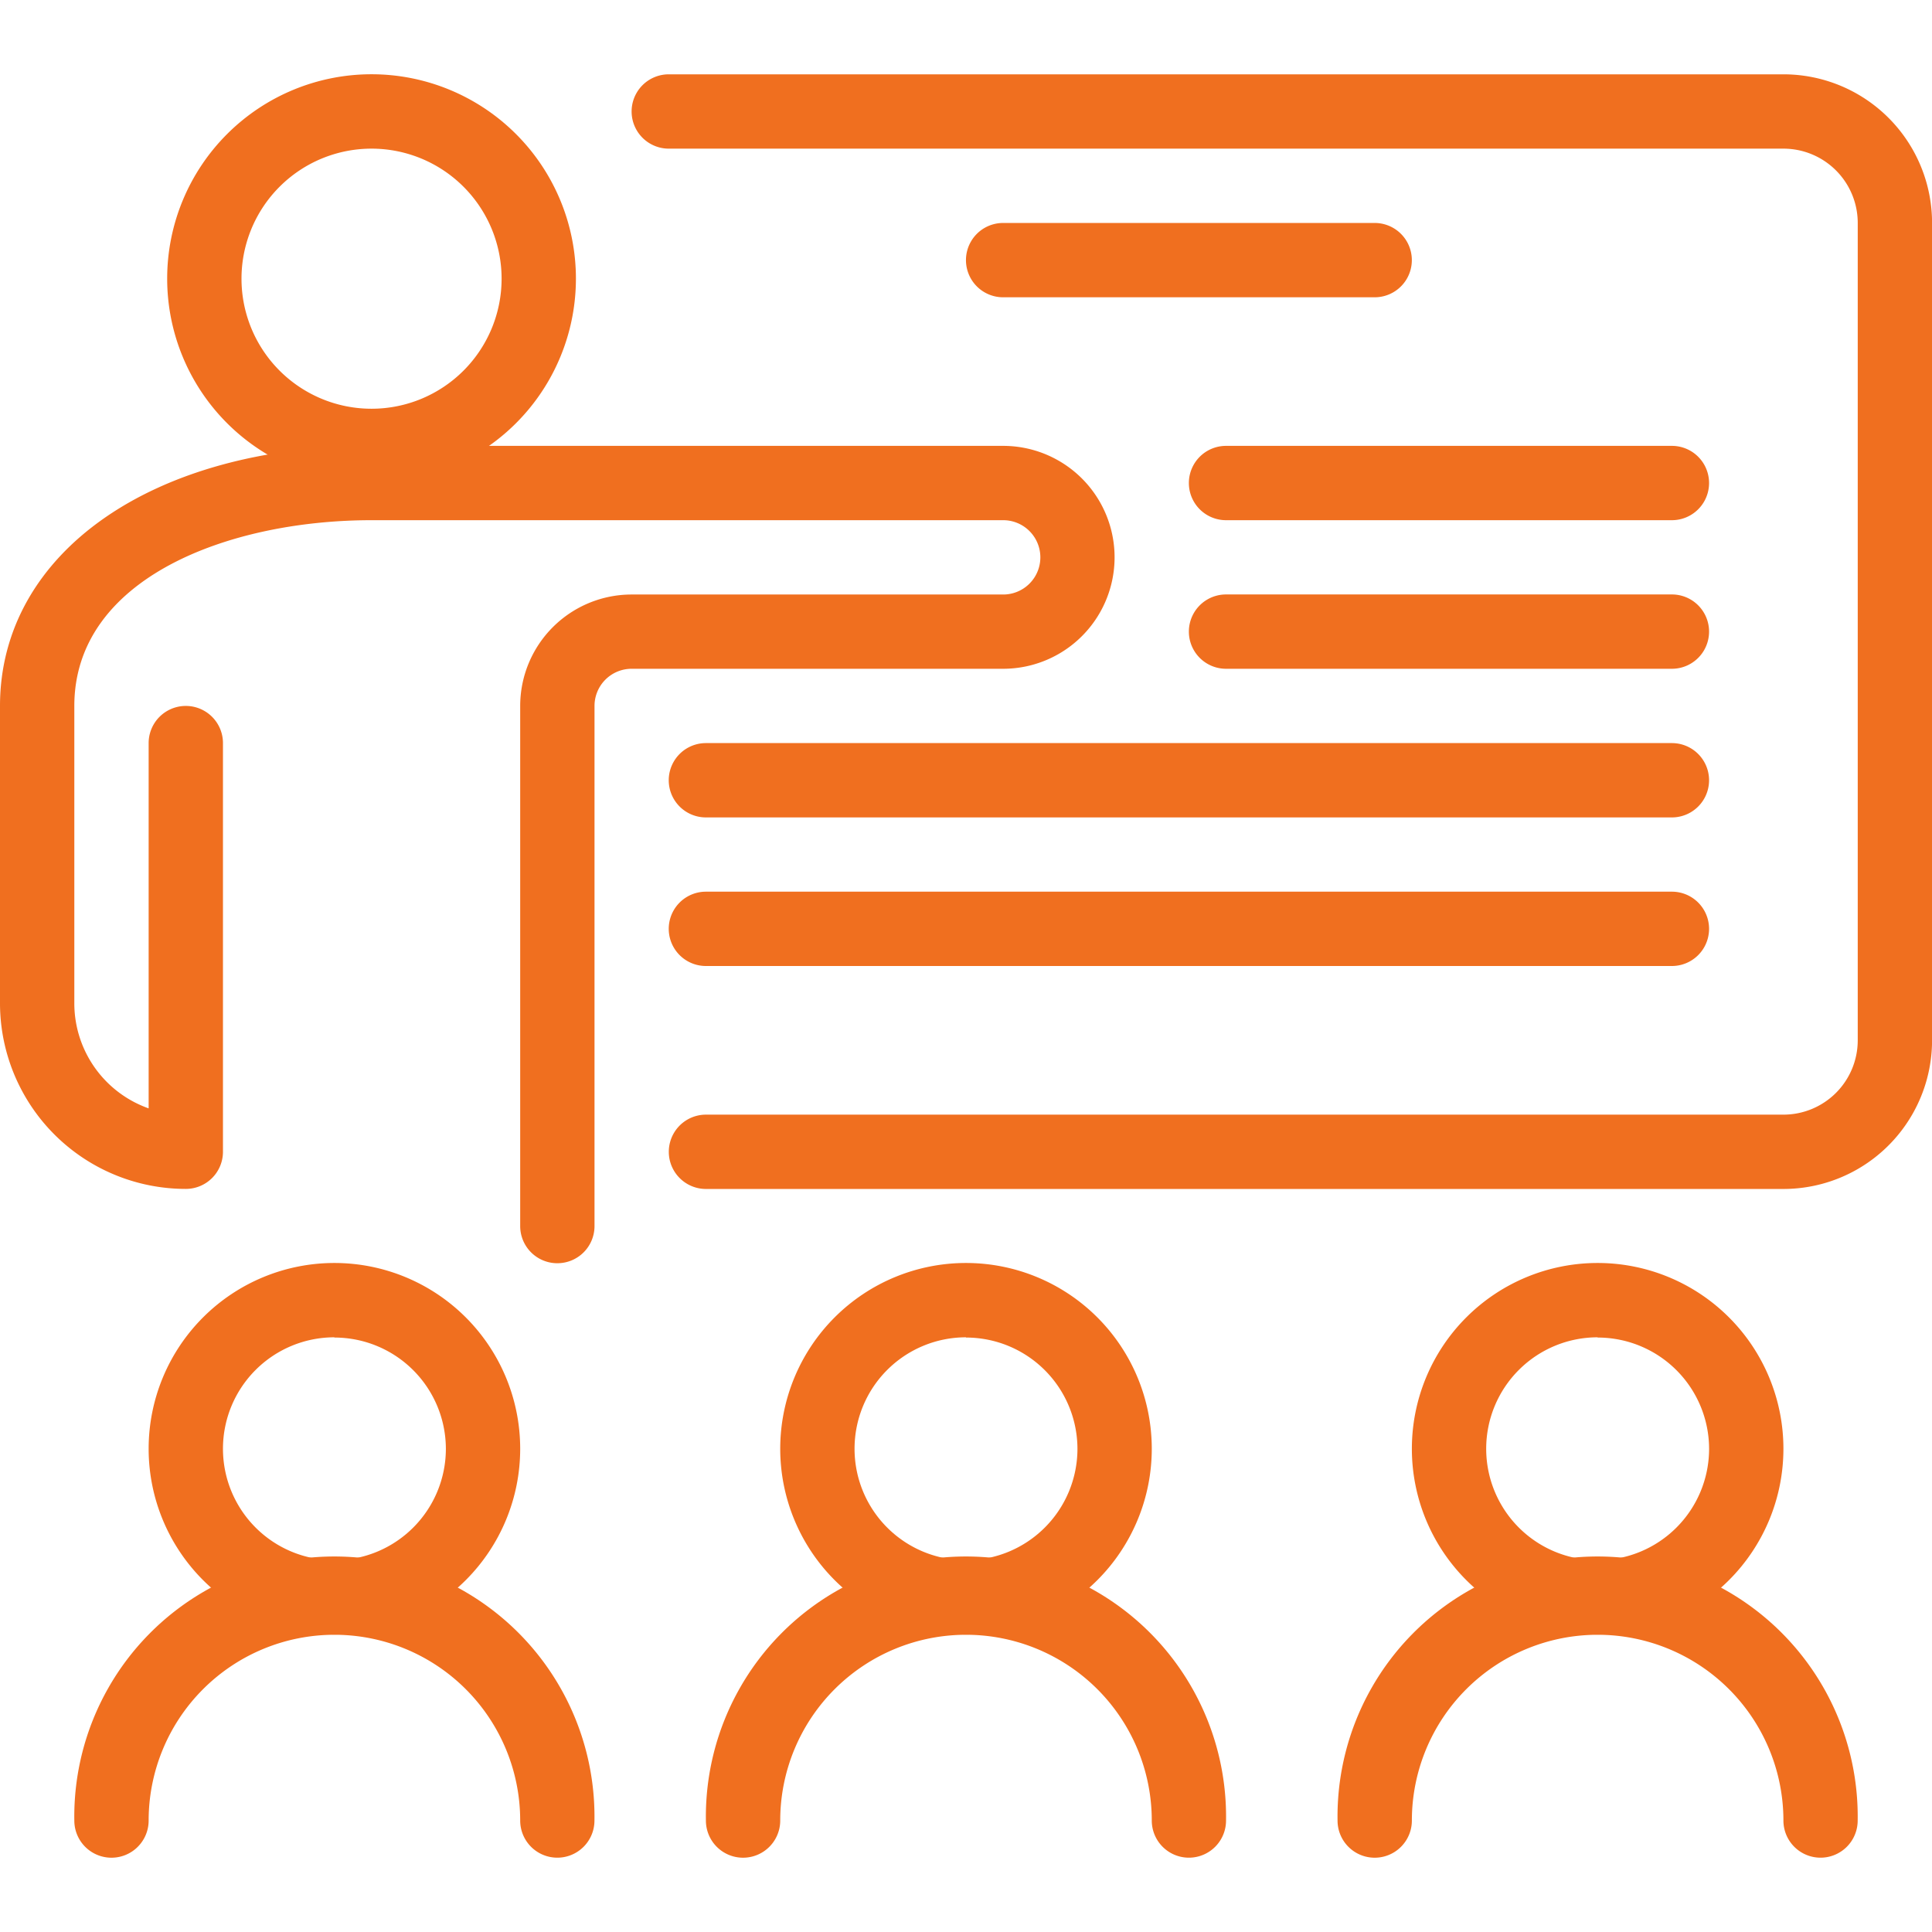
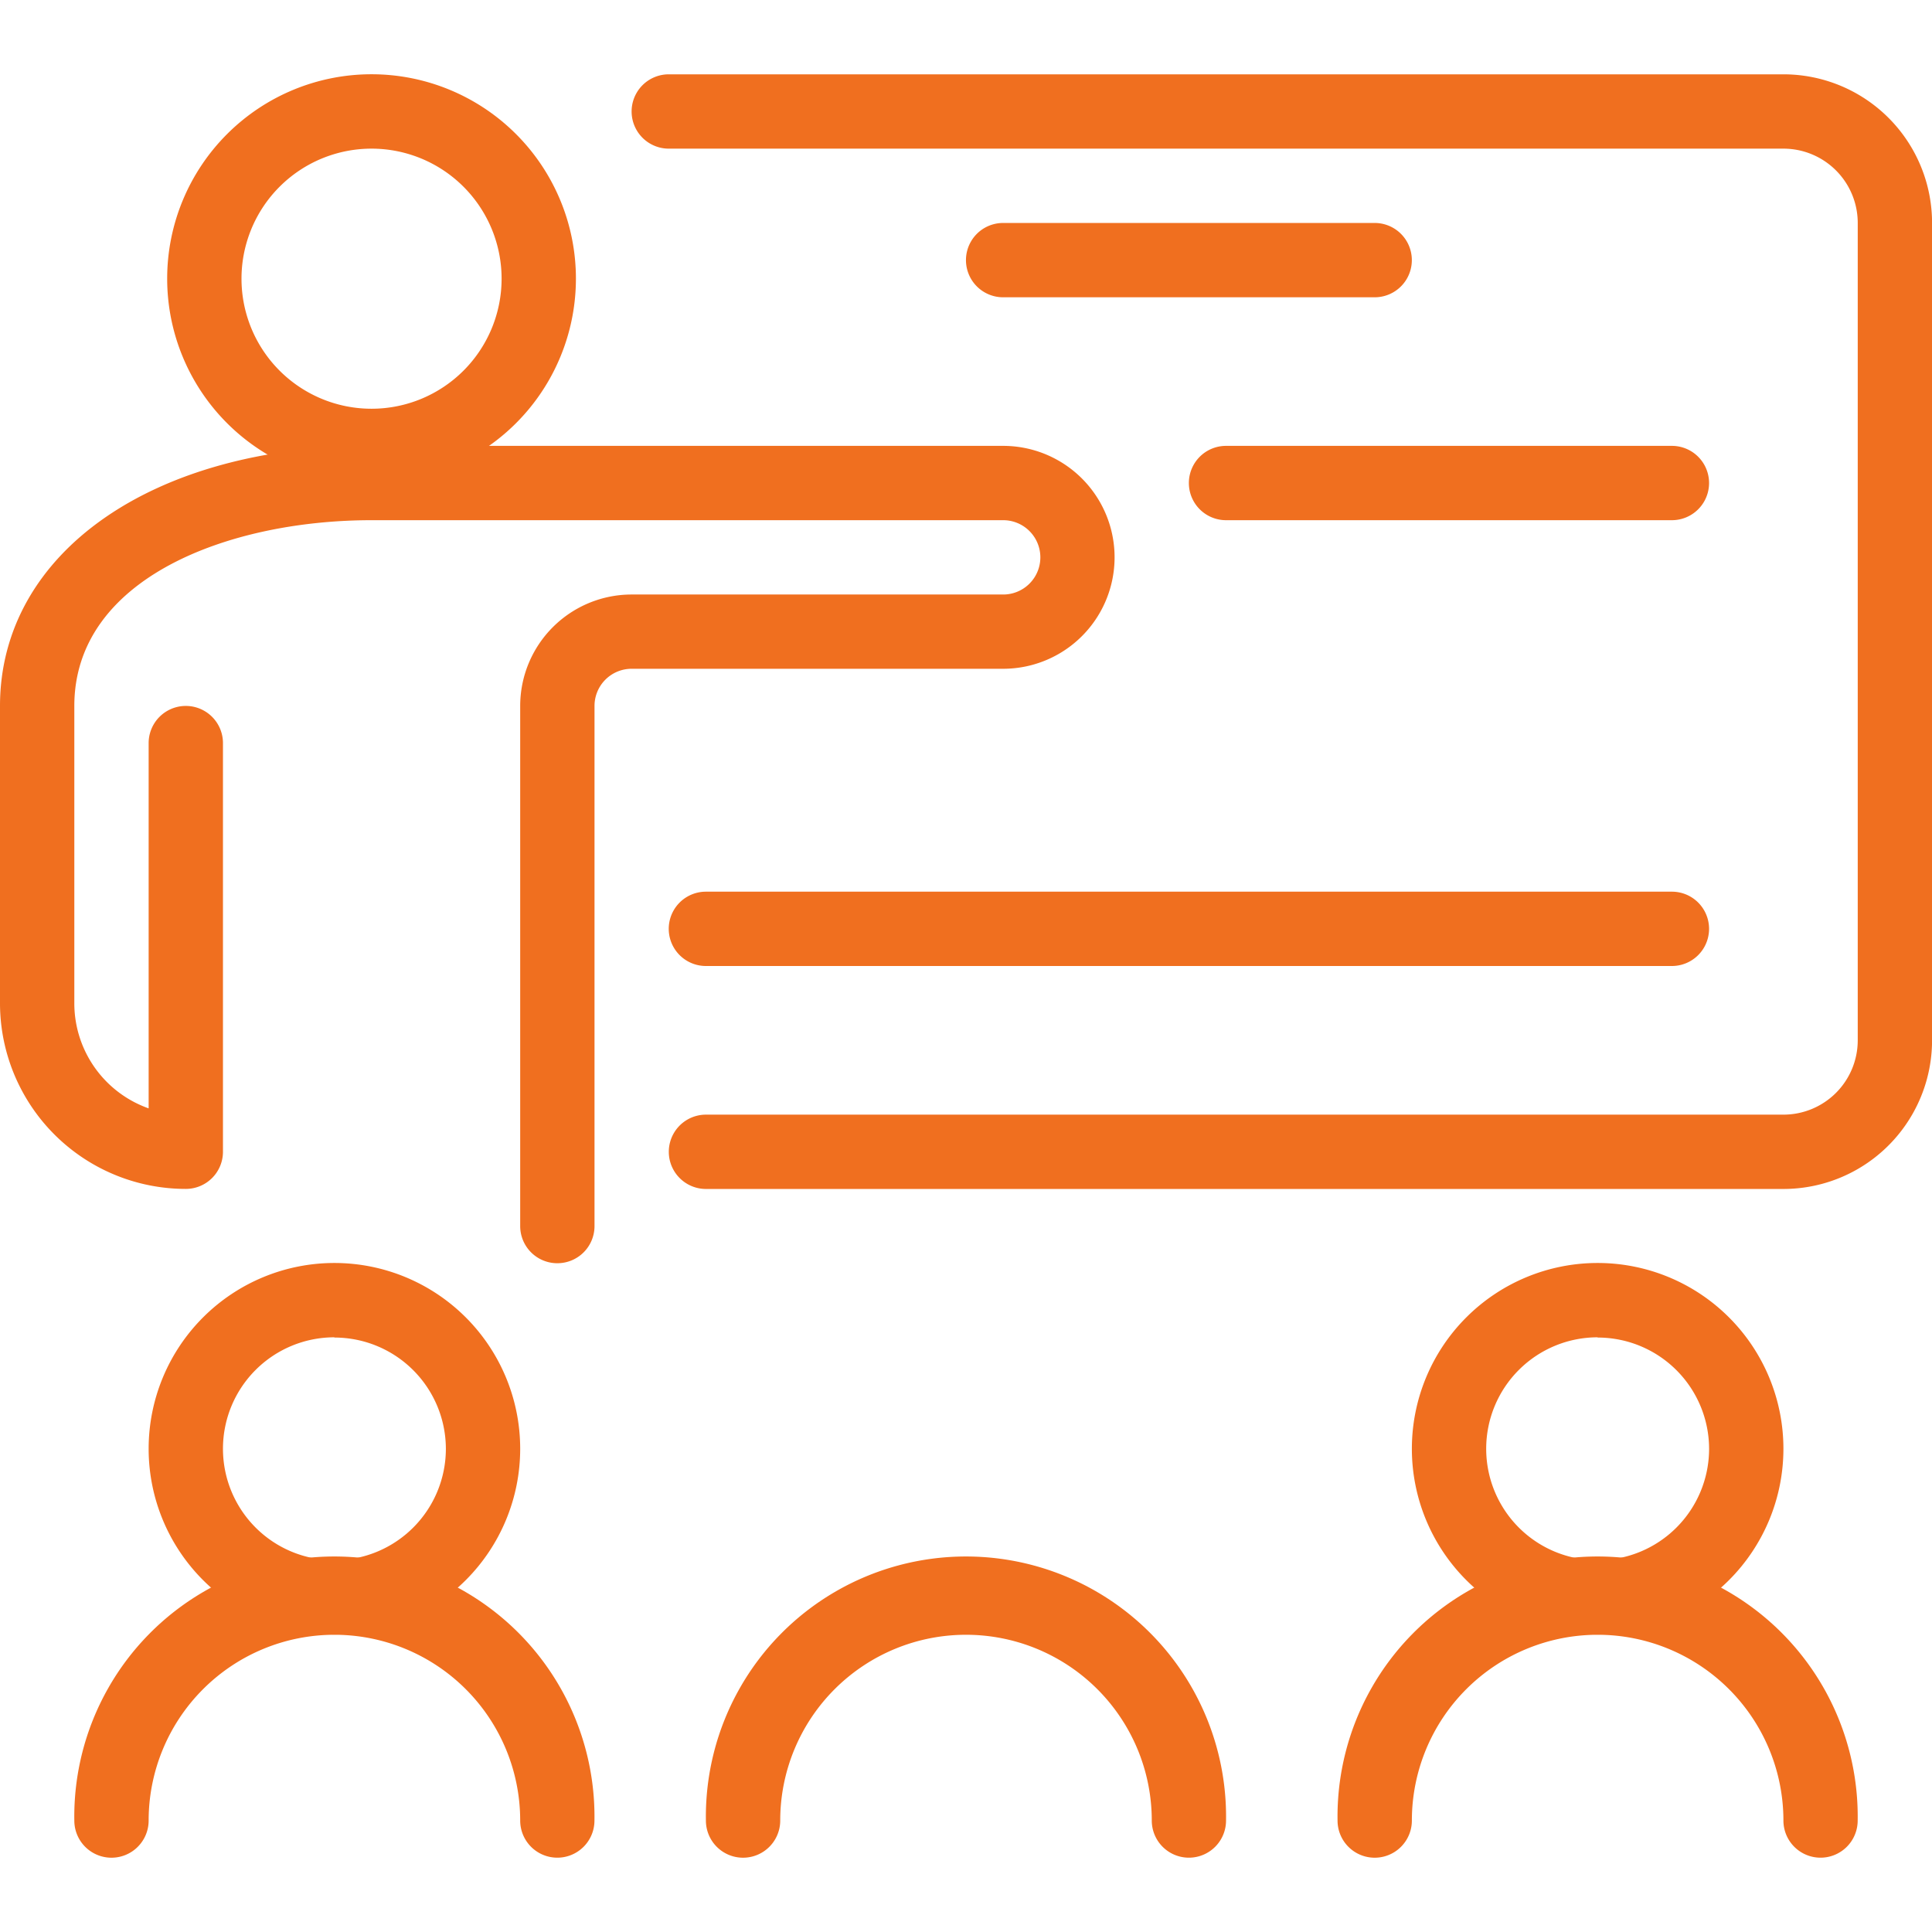
<svg xmlns="http://www.w3.org/2000/svg" width="32" height="32" viewBox="0 0 32 32">
  <defs>
    <clipPath id="clip-path">
      <rect id="Rectangle_2236" data-name="Rectangle 2236" width="64" height="52.325" transform="translate(0 0)" fill="#f06f1f" stroke="#fff" stroke-width="0.25" />
    </clipPath>
    <clipPath id="clip-RoomReady_LeaderInsights_Icon_001">
      <rect width="32" height="32" />
    </clipPath>
  </defs>
  <g id="RoomReady_LeaderInsights_Icon_001" clip-path="url(#clip-RoomReady_LeaderInsights_Icon_001)">
    <g id="thoughtleadership-icon" transform="translate(26 25.231)">
      <g id="thoughtleadership-icon-2" data-name="thoughtleadership-icon" transform="translate(-26 -24)">
        <path id="Path_33843" data-name="Path 33843" d="M17.077,48.4a3.077,3.077,0,1,1,3.077-3.077A3.077,3.077,0,0,1,17.077,48.4Zm0-4.923a1.846,1.846,0,1,0,1.846,1.846A1.846,1.846,0,0,0,17.077,43.481Z" transform="translate(-11.538 -22.558)" fill="#f06f1f" />
        <path id="Path_33844" data-name="Path 33844" d="M20,55.173a.615.615,0,0,1-.615-.615,3.077,3.077,0,0,0-6.154,0,.615.615,0,1,1-1.231,0,4.308,4.308,0,1,1,8.615,0A.615.615,0,0,1,20,55.173Z" transform="translate(-10.769 -25.635)" fill="#f06f1f" />
-         <path id="Path_33845" data-name="Path 33845" d="M34.077,48.4a3.077,3.077,0,1,1,3.077-3.077A3.077,3.077,0,0,1,34.077,48.4Zm0-4.923a1.846,1.846,0,1,0,1.846,1.846A1.846,1.846,0,0,0,34.077,43.481Z" transform="translate(-18.077 -22.558)" fill="#f06f1f" />
        <path id="Path_33846" data-name="Path 33846" d="M37,55.173a.615.615,0,0,1-.615-.615,3.077,3.077,0,1,0-6.154,0,.615.615,0,1,1-1.231,0,4.308,4.308,0,1,1,8.615,0A.615.615,0,0,1,37,55.173Z" transform="translate(-17.308 -25.635)" fill="#f06f1f" />
        <path id="Path_33847" data-name="Path 33847" d="M51.077,48.4a3.077,3.077,0,1,1,3.077-3.077A3.077,3.077,0,0,1,51.077,48.4Zm0-4.923a1.846,1.846,0,1,0,1.846,1.846A1.846,1.846,0,0,0,51.077,43.481Z" transform="translate(-24.615 -22.558)" fill="#f06f1f" />
        <path id="Path_33848" data-name="Path 33848" d="M54,55.173a.615.615,0,0,1-.615-.615,3.077,3.077,0,1,0-6.154,0,.615.615,0,1,1-1.231,0,4.308,4.308,0,1,1,8.615,0A.615.615,0,0,1,54,55.173Z" transform="translate(-23.846 -25.635)" fill="#f06f1f" />
        <path id="Path_33849" data-name="Path 33849" d="M17.885,17.019a3.385,3.385,0,1,1,3.385-3.385A3.385,3.385,0,0,1,17.885,17.019Zm0-5.538a2.154,2.154,0,1,0,2.154,2.154A2.154,2.154,0,0,0,17.885,11.481Z" transform="translate(-11.731 -10.25)" fill="#f06f1f" />
        <path id="Path_33850" data-name="Path 33850" d="M19.231,33.788a.615.615,0,0,1-.615-.615V24.558a1.846,1.846,0,0,1,1.846-1.846h6.154a.615.615,0,1,0,0-1.231H16.154c-2.369,0-4.923.96-4.923,3.077v4.923a1.846,1.846,0,0,0,1.231,1.742V25.173a.615.615,0,1,1,1.231,0v6.769a.615.615,0,0,1-.615.615A3.077,3.077,0,0,1,10,29.481V24.558c0-2.535,2.529-4.308,6.154-4.308H26.615a1.846,1.846,0,0,1,0,3.692H20.462a.615.615,0,0,0-.615.615v8.615A.615.615,0,0,1,19.231,33.788Z" transform="translate(-10 -14.096)" fill="#f06f1f" />
        <path id="Path_33851" data-name="Path 33851" d="M46.077,28.712H28.231a.615.615,0,1,1,0-1.231H46.077a1.231,1.231,0,0,0,1.231-1.231V12.712a1.231,1.231,0,0,0-1.231-1.231H27.615a.615.615,0,1,1,0-1.231H46.077a2.462,2.462,0,0,1,2.462,2.462V26.25A2.462,2.462,0,0,1,46.077,28.712Z" transform="translate(-16.538 -10.25)" fill="#f06f1f" />
        <path id="Path_33852" data-name="Path 33852" d="M42.769,15.481H36.615a.615.615,0,1,1,0-1.231h6.154a.615.615,0,0,1,0,1.231Z" transform="translate(-20 -11.788)" fill="#f06f1f" />
        <path id="Path_33853" data-name="Path 33853" d="M50,21.481H42.615a.615.615,0,1,1,0-1.231H50a.615.615,0,1,1,0,1.231Z" transform="translate(-22.308 -14.096)" fill="#f06f1f" />
-         <path id="Path_33854" data-name="Path 33854" d="M50,25.481H42.615a.615.615,0,1,1,0-1.231H50a.615.615,0,1,1,0,1.231Z" transform="translate(-22.308 -15.635)" fill="#f06f1f" />
-         <path id="Path_33855" data-name="Path 33855" d="M44.615,29.481h-16a.615.615,0,1,1,0-1.231h16a.615.615,0,1,1,0,1.231Z" transform="translate(-16.923 -17.173)" fill="#f06f1f" />
        <path id="Path_33856" data-name="Path 33856" d="M44.615,33.481h-16a.615.615,0,1,1,0-1.231h16a.615.615,0,1,1,0,1.231Z" transform="translate(-16.923 -18.712)" fill="#f06f1f" />
      </g>
    </g>
  </g>
</svg>